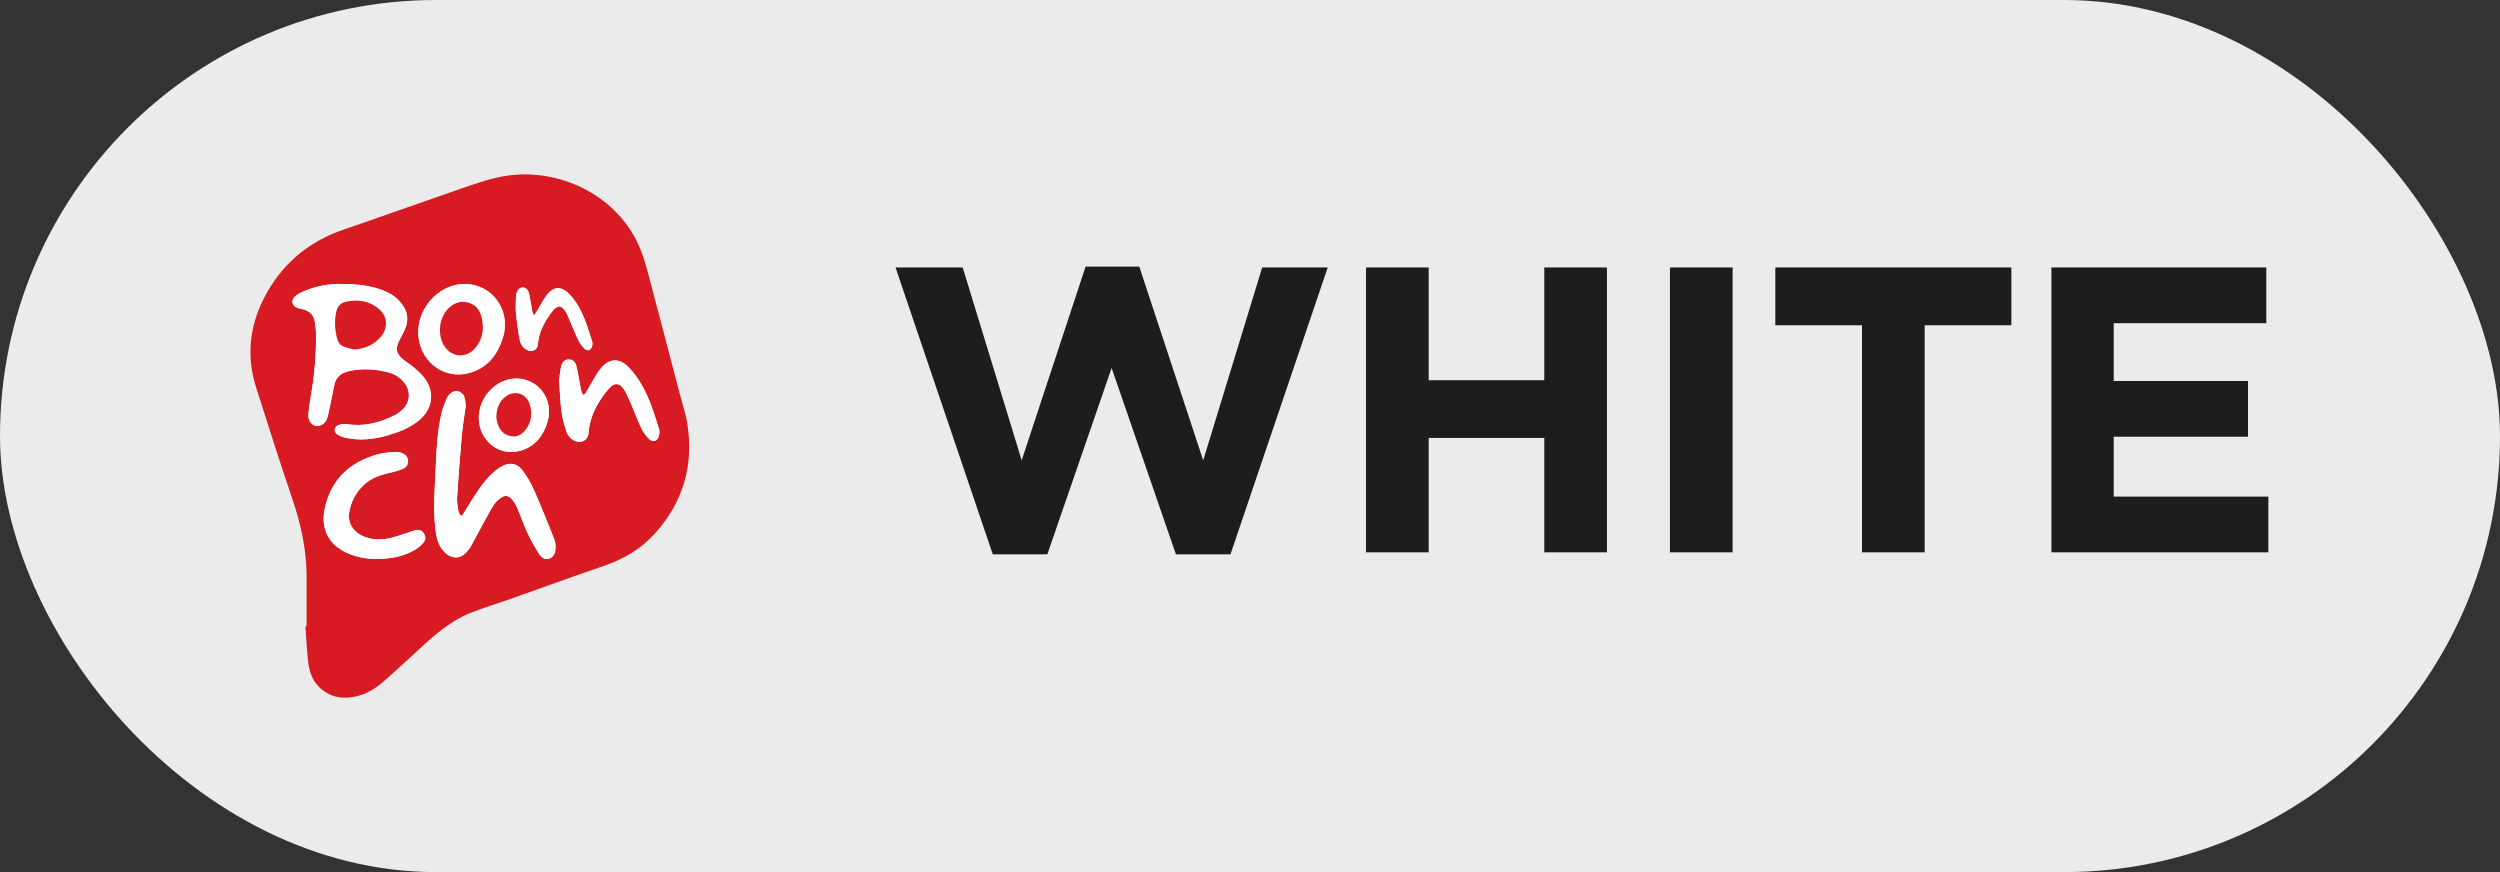
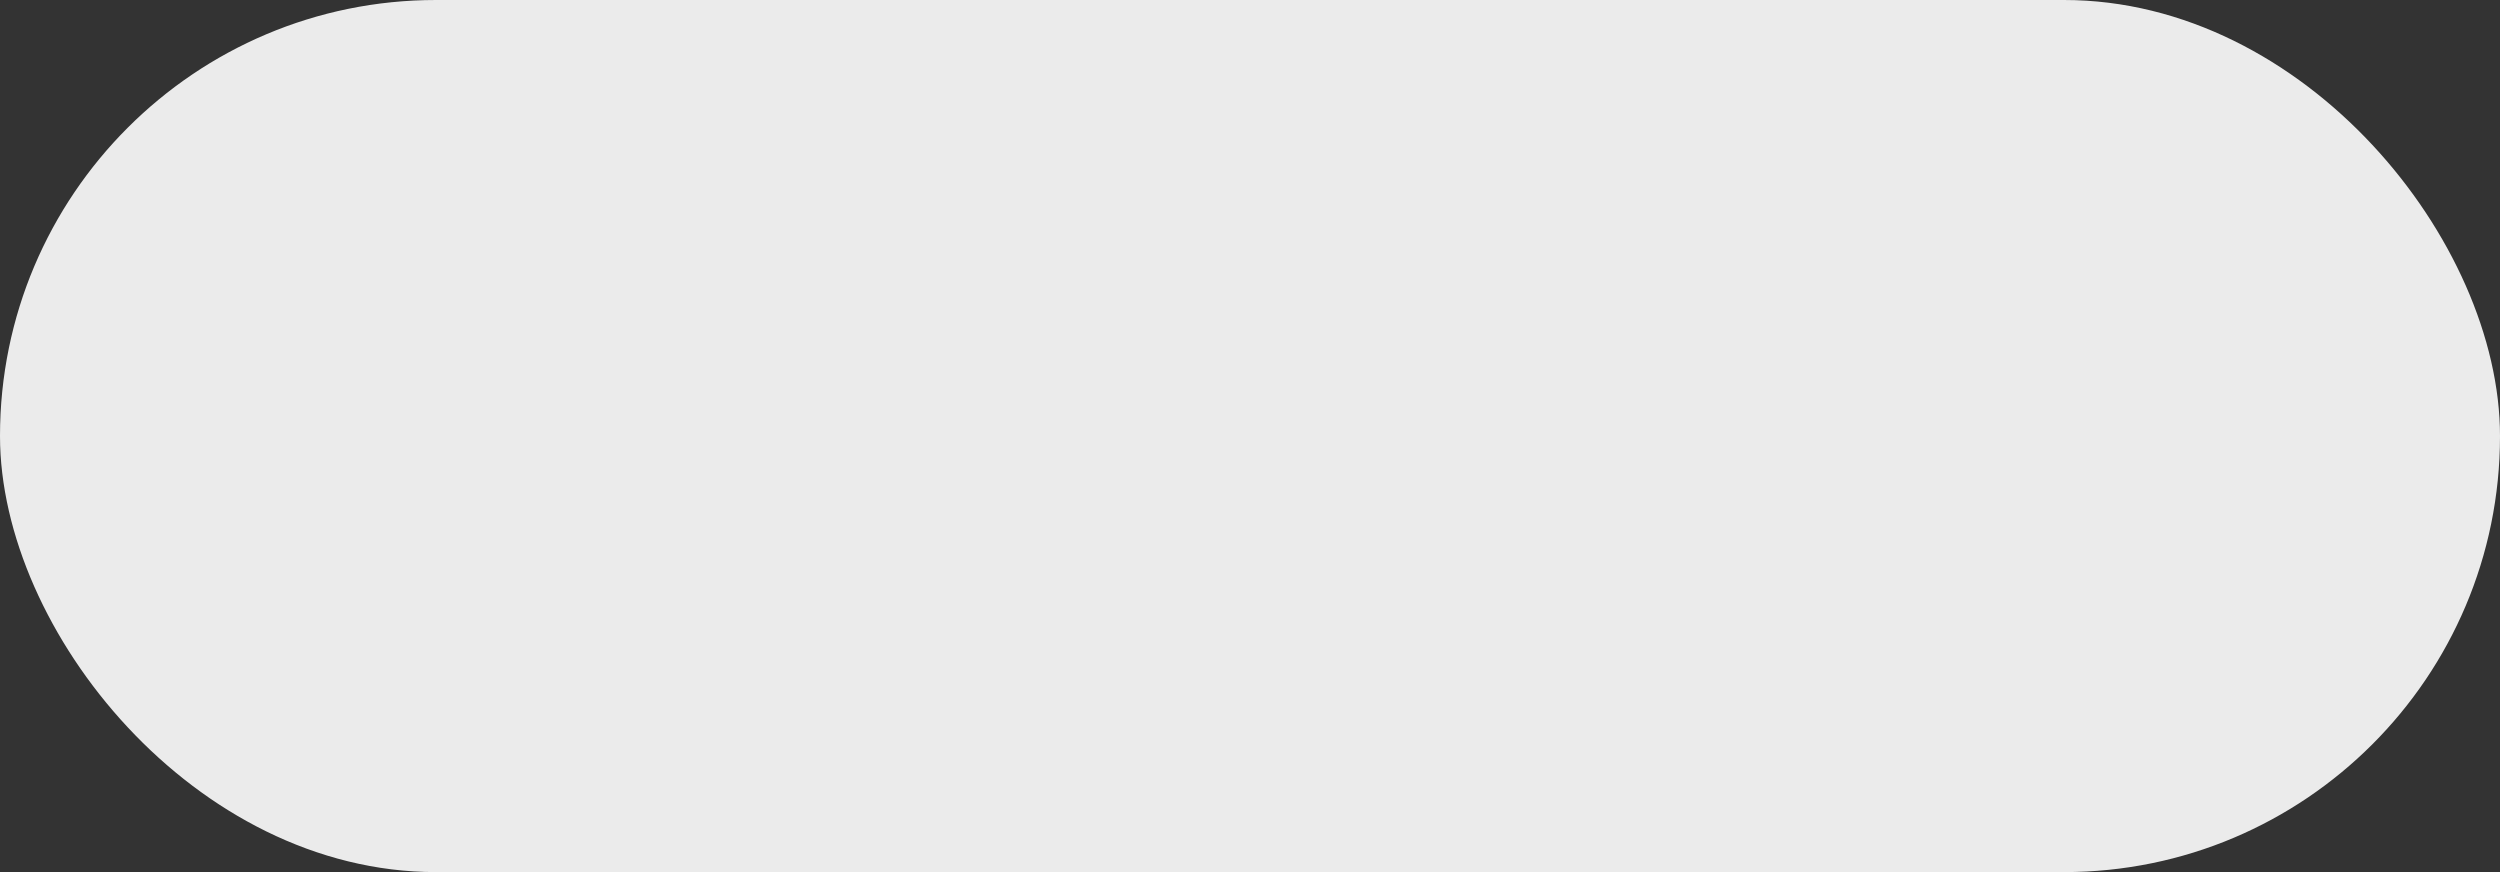
<svg xmlns="http://www.w3.org/2000/svg" width="86" height="30" viewBox="0 0 86 30" fill="none">
  <rect x="0" y="0" width="86" height="30" fill="#333333" stroke="none" />
  <rect width="86" height="30" rx="15" fill="#EBEBEB" />
  <g clip-path="url(#clip0_654_33628)">
    <path d="M18.384 10.836C18.372 10.833 18.359 10.832 18.348 10.829C18.332 10.78 18.313 10.732 18.303 10.682C18.271 10.499 18.248 10.313 18.208 10.132C18.171 9.964 18.086 9.886 17.976 9.889C17.864 9.894 17.782 9.993 17.753 10.156C17.75 10.171 17.75 10.186 17.749 10.201C17.748 10.394 17.73 10.59 17.749 10.781C17.779 11.088 17.822 11.395 17.879 11.697C17.907 11.846 17.997 11.971 18.137 12.043C18.294 12.123 18.487 12.032 18.5 11.867C18.533 11.406 18.747 11.031 19.021 10.682C19.048 10.648 19.083 10.619 19.117 10.592C19.198 10.53 19.286 10.528 19.356 10.598C19.415 10.656 19.47 10.726 19.504 10.803C19.632 11.087 19.744 11.38 19.875 11.662C19.93 11.78 20.006 11.897 20.097 11.989C20.208 12.102 20.337 12.049 20.372 11.891C20.381 11.846 20.385 11.791 20.37 11.748C20.284 11.48 20.202 11.208 20.097 10.948C19.976 10.648 19.816 10.365 19.592 10.127C19.313 9.83 19.035 9.841 18.792 10.17C18.678 10.324 18.593 10.499 18.494 10.664C18.459 10.723 18.42 10.778 18.382 10.835M17.76 13.021C17.006 13.018 16.372 13.773 16.481 14.543C16.582 15.256 17.245 15.701 17.918 15.498C18.405 15.352 18.688 14.992 18.833 14.51C19.061 13.754 18.532 13.023 17.76 13.02M19.233 13.057C19.259 13.431 19.268 13.79 19.313 14.145C19.342 14.379 19.41 14.611 19.483 14.836C19.531 14.982 19.636 15.1 19.779 15.166C19.999 15.268 20.226 15.137 20.245 14.897C20.291 14.296 20.572 13.804 20.946 13.363C21.136 13.138 21.339 13.166 21.485 13.425C21.573 13.579 21.644 13.743 21.714 13.907C21.834 14.184 21.937 14.468 22.067 14.738C22.131 14.872 22.227 14.998 22.332 15.102C22.456 15.226 22.615 15.174 22.663 15.003C22.685 14.924 22.691 14.828 22.668 14.751C22.564 14.418 22.461 14.083 22.329 13.761C22.169 13.371 21.962 13.005 21.68 12.691C21.314 12.285 20.943 12.297 20.617 12.736C20.511 12.877 20.427 13.036 20.337 13.19C20.272 13.297 20.215 13.411 20.15 13.518C20.133 13.547 20.096 13.563 20.069 13.585C20.049 13.556 20.018 13.53 20.01 13.499C19.984 13.399 19.967 13.296 19.947 13.192C19.907 12.988 19.877 12.781 19.825 12.58C19.794 12.454 19.708 12.364 19.564 12.365C19.44 12.366 19.344 12.441 19.306 12.598C19.269 12.752 19.257 12.913 19.236 13.057M15.982 9.768C15.048 9.767 14.268 10.692 14.403 11.64C14.527 12.504 15.315 13.052 16.137 12.83C16.755 12.664 17.111 12.217 17.3 11.616C17.592 10.681 16.939 9.769 15.982 9.768ZM12.97 19.224C13.013 19.224 13.058 19.226 13.101 19.224C13.521 19.205 13.927 19.122 14.293 18.901C14.394 18.839 14.487 18.755 14.565 18.665C14.653 18.562 14.645 18.454 14.577 18.345C14.509 18.238 14.411 18.218 14.299 18.241C14.242 18.252 14.187 18.271 14.131 18.289C13.895 18.363 13.662 18.454 13.421 18.509C13.095 18.585 12.768 18.576 12.457 18.43C12.143 18.283 11.965 17.987 12.007 17.671C12.056 17.291 12.223 16.969 12.491 16.704C12.751 16.448 13.076 16.338 13.42 16.262C13.579 16.227 13.742 16.185 13.886 16.113C14.087 16.013 14.092 15.74 13.899 15.622C13.82 15.572 13.714 15.539 13.621 15.545C13.404 15.558 13.182 15.573 12.974 15.633C12.03 15.904 11.384 16.491 11.171 17.501C11.024 18.192 11.311 18.744 11.945 19.024C12.271 19.168 12.614 19.231 12.968 19.225M16.021 13.962C16.009 13.873 16.007 13.775 15.98 13.684C15.91 13.445 15.652 13.378 15.477 13.553C15.434 13.596 15.389 13.647 15.367 13.703C15.301 13.864 15.231 14.027 15.191 14.195C15.049 14.804 15.013 15.427 14.988 16.05C14.961 16.744 14.896 17.436 14.97 18.131C14.999 18.402 15.039 18.676 15.209 18.9C15.418 19.177 15.785 19.331 16.093 18.94C16.123 18.902 16.156 18.867 16.18 18.824C16.334 18.541 16.484 18.255 16.639 17.973C16.753 17.765 16.864 17.555 16.993 17.357C17.054 17.263 17.145 17.183 17.236 17.119C17.371 17.026 17.502 17.047 17.607 17.173C17.679 17.261 17.744 17.359 17.789 17.463C17.914 17.753 18.015 18.055 18.147 18.34C18.263 18.587 18.399 18.827 18.544 19.058C18.62 19.178 18.747 19.267 18.902 19.211C19.061 19.152 19.103 19.001 19.11 18.848C19.113 18.749 19.103 18.642 19.067 18.553C18.838 17.98 18.611 17.406 18.361 16.843C18.254 16.601 18.116 16.367 17.954 16.159C17.779 15.935 17.533 15.902 17.281 16.033C17.163 16.095 17.05 16.177 16.951 16.268C16.623 16.571 16.387 16.951 16.152 17.329C16.078 17.449 16.004 17.569 15.93 17.689C15.886 17.761 15.842 17.744 15.808 17.682C15.787 17.643 15.768 17.6 15.762 17.557C15.744 17.409 15.712 17.259 15.722 17.112C15.769 16.401 15.821 15.69 15.885 14.981C15.915 14.643 15.973 14.309 16.021 13.963M11.714 9.768C11.323 9.755 10.849 9.841 10.397 10.043C10.309 10.082 10.22 10.135 10.148 10.199C10.01 10.321 10.039 10.501 10.204 10.58C10.266 10.609 10.336 10.62 10.404 10.636C10.641 10.69 10.798 10.824 10.833 11.081C10.849 11.2 10.869 11.318 10.871 11.436C10.883 12.185 10.821 12.928 10.687 13.664C10.65 13.866 10.624 14.07 10.608 14.274C10.594 14.451 10.708 14.613 10.849 14.645C11.009 14.682 11.181 14.579 11.249 14.405C11.27 14.35 11.284 14.291 11.297 14.234C11.365 13.909 11.437 13.585 11.497 13.26C11.552 12.964 11.743 12.824 12.011 12.766C12.477 12.664 12.939 12.695 13.396 12.82C13.581 12.871 13.742 12.977 13.874 13.122C14.144 13.418 14.129 13.842 13.832 14.108C13.756 14.177 13.67 14.238 13.58 14.284C13.06 14.55 12.515 14.682 11.93 14.592C11.84 14.579 11.738 14.59 11.651 14.62C11.491 14.676 11.468 14.853 11.608 14.948C11.681 14.998 11.772 15.032 11.858 15.052C12.361 15.168 12.858 15.12 13.348 14.973C13.742 14.856 14.127 14.712 14.444 14.435C14.912 14.026 14.96 13.436 14.562 12.955C14.466 12.84 14.352 12.738 14.238 12.64C14.131 12.55 14.009 12.48 13.899 12.393C13.62 12.168 13.587 11.993 13.754 11.676C13.818 11.555 13.886 11.434 13.938 11.308C14.071 10.985 14.018 10.688 13.794 10.422C13.66 10.261 13.499 10.134 13.31 10.046C12.834 9.827 12.33 9.771 11.715 9.769M10.546 21.55C10.546 20.975 10.548 20.4 10.546 19.824C10.544 18.915 10.355 18.043 10.064 17.186C9.629 15.9 9.214 14.606 8.805 13.311C8.441 12.155 8.611 11.056 9.207 10.025C9.809 8.983 10.687 8.287 11.809 7.902C13.049 7.478 14.283 7.033 15.522 6.607C16.056 6.423 16.59 6.22 17.139 6.099C18.872 5.714 20.813 6.465 21.759 8.028C22.008 8.439 22.158 8.891 22.281 9.352C22.651 10.745 23.014 12.14 23.379 13.533C23.47 13.883 23.589 14.228 23.645 14.583C23.87 16.025 23.492 17.29 22.521 18.361C22.037 18.896 21.437 19.24 20.762 19.47C19.697 19.833 18.642 20.221 17.581 20.596C17.126 20.757 16.665 20.896 16.216 21.071C15.597 21.312 15.083 21.728 14.592 22.173C14.131 22.591 13.678 23.02 13.21 23.43C12.929 23.675 12.613 23.878 12.244 23.957C11.736 24.067 11.274 23.973 10.914 23.566C10.709 23.334 10.63 23.035 10.597 22.732C10.554 22.339 10.535 21.944 10.506 21.549C10.52 21.549 10.532 21.549 10.546 21.547" fill="#D81A22" />
    <path d="M16.023 13.962C15.975 14.308 15.918 14.643 15.887 14.98C15.823 15.69 15.771 16.4 15.724 17.112C15.714 17.258 15.746 17.409 15.764 17.557C15.769 17.6 15.787 17.644 15.809 17.682C15.843 17.744 15.887 17.761 15.931 17.689C16.005 17.569 16.078 17.449 16.154 17.329C16.389 16.95 16.623 16.571 16.953 16.267C17.052 16.176 17.165 16.094 17.283 16.032C17.535 15.901 17.78 15.934 17.956 16.158C18.117 16.366 18.256 16.601 18.363 16.842C18.613 17.406 18.84 17.98 19.069 18.553C19.105 18.643 19.115 18.75 19.112 18.848C19.105 19.001 19.062 19.152 18.904 19.211C18.748 19.268 18.622 19.178 18.546 19.058C18.4 18.828 18.264 18.589 18.149 18.34C18.016 18.054 17.915 17.753 17.791 17.464C17.746 17.36 17.681 17.26 17.609 17.174C17.504 17.047 17.372 17.026 17.238 17.12C17.147 17.183 17.056 17.263 16.995 17.357C16.866 17.555 16.756 17.765 16.641 17.973C16.486 18.256 16.335 18.541 16.181 18.825C16.158 18.866 16.125 18.903 16.095 18.94C15.787 19.33 15.421 19.177 15.21 18.9C15.041 18.676 15.001 18.403 14.972 18.131C14.897 17.438 14.963 16.744 14.991 16.05C15.015 15.427 15.052 14.804 15.194 14.195C15.234 14.027 15.304 13.865 15.369 13.703C15.393 13.646 15.437 13.596 15.48 13.552C15.655 13.379 15.913 13.444 15.983 13.683C16.01 13.774 16.012 13.873 16.024 13.961" fill="white" />
-     <path d="M12.968 19.225C12.614 19.231 12.272 19.168 11.945 19.024C11.311 18.744 11.024 18.192 11.171 17.501C11.384 16.491 12.03 15.904 12.974 15.633C13.182 15.573 13.404 15.558 13.621 15.545C13.713 15.539 13.819 15.572 13.899 15.622C14.092 15.739 14.086 16.013 13.886 16.113C13.741 16.185 13.579 16.227 13.42 16.262C13.077 16.338 12.751 16.449 12.491 16.704C12.223 16.969 12.055 17.291 12.007 17.671C11.966 17.988 12.143 18.284 12.458 18.431C12.769 18.577 13.096 18.585 13.422 18.51C13.663 18.456 13.895 18.364 14.132 18.29C14.188 18.273 14.243 18.253 14.3 18.242C14.412 18.218 14.51 18.239 14.578 18.346C14.647 18.456 14.655 18.564 14.566 18.666C14.488 18.757 14.395 18.842 14.293 18.902C13.928 19.124 13.522 19.207 13.102 19.226C13.059 19.228 13.014 19.226 12.971 19.226" fill="white" />
    <path d="M19.235 13.059C19.256 12.914 19.269 12.754 19.305 12.599C19.343 12.442 19.44 12.368 19.563 12.367C19.707 12.365 19.792 12.457 19.824 12.582C19.876 12.783 19.906 12.99 19.946 13.195C19.966 13.297 19.983 13.4 20.009 13.501C20.017 13.533 20.048 13.559 20.068 13.588C20.096 13.566 20.132 13.549 20.149 13.52C20.215 13.412 20.272 13.3 20.337 13.192C20.427 13.039 20.511 12.88 20.617 12.738C20.944 12.3 21.314 12.287 21.68 12.693C21.963 13.007 22.17 13.373 22.329 13.763C22.461 14.085 22.564 14.42 22.668 14.753C22.692 14.829 22.686 14.927 22.663 15.005C22.614 15.176 22.456 15.228 22.332 15.106C22.227 15.002 22.131 14.876 22.067 14.742C21.937 14.471 21.834 14.187 21.714 13.91C21.644 13.747 21.573 13.582 21.485 13.428C21.339 13.17 21.136 13.142 20.946 13.366C20.572 13.807 20.292 14.3 20.244 14.9C20.226 15.14 19.999 15.271 19.778 15.169C19.635 15.103 19.53 14.985 19.482 14.839C19.409 14.614 19.342 14.382 19.312 14.148C19.268 13.794 19.258 13.434 19.232 13.06" fill="white" />
-     <path d="M18.384 10.836C18.422 10.779 18.46 10.723 18.496 10.665C18.595 10.5 18.68 10.324 18.794 10.17C19.037 9.841 19.314 9.83 19.594 10.127C19.817 10.364 19.977 10.646 20.098 10.948C20.203 11.209 20.285 11.48 20.372 11.748C20.386 11.791 20.382 11.845 20.372 11.891C20.338 12.049 20.209 12.102 20.098 11.989C20.007 11.897 19.931 11.781 19.876 11.662C19.744 11.38 19.633 11.087 19.505 10.803C19.471 10.727 19.416 10.657 19.357 10.598C19.286 10.528 19.198 10.53 19.118 10.592C19.084 10.618 19.049 10.647 19.022 10.682C18.747 11.03 18.534 11.405 18.501 11.867C18.489 12.032 18.295 12.123 18.138 12.043C17.998 11.972 17.907 11.846 17.88 11.697C17.823 11.395 17.779 11.089 17.75 10.781C17.731 10.59 17.748 10.394 17.75 10.2C17.75 10.186 17.752 10.171 17.753 10.156C17.782 9.991 17.864 9.893 17.976 9.889C18.086 9.885 18.171 9.964 18.208 10.132C18.248 10.313 18.271 10.499 18.303 10.682C18.312 10.732 18.332 10.779 18.348 10.829C18.36 10.831 18.373 10.833 18.384 10.836Z" fill="white" />
    <path d="M12.183 12.024C12.563 12.002 12.919 11.831 13.124 11.552C13.355 11.238 13.323 10.879 13.029 10.627C12.703 10.349 12.324 10.297 11.917 10.376C11.716 10.415 11.604 10.541 11.564 10.738C11.5 11.047 11.519 11.354 11.599 11.657C11.633 11.782 11.712 11.88 11.829 11.926C11.942 11.97 12.064 11.993 12.182 12.025M11.715 9.768C12.329 9.77 12.834 9.827 13.31 10.046C13.499 10.133 13.66 10.259 13.794 10.421C14.017 10.687 14.071 10.984 13.937 11.307C13.885 11.435 13.817 11.554 13.753 11.675C13.586 11.993 13.619 12.169 13.899 12.392C14.007 12.48 14.13 12.55 14.236 12.64C14.35 12.737 14.464 12.839 14.56 12.955C14.957 13.435 14.91 14.025 14.442 14.434C14.124 14.712 13.741 14.855 13.347 14.973C12.856 15.119 12.359 15.167 11.857 15.052C11.769 15.031 11.679 14.999 11.606 14.948C11.466 14.851 11.489 14.674 11.649 14.619C11.736 14.589 11.837 14.577 11.928 14.591C12.513 14.681 13.058 14.549 13.578 14.283C13.668 14.237 13.754 14.176 13.83 14.108C14.127 13.84 14.142 13.417 13.873 13.121C13.74 12.976 13.579 12.87 13.394 12.819C12.937 12.694 12.475 12.663 12.009 12.765C11.742 12.824 11.551 12.963 11.495 13.259C11.435 13.585 11.363 13.909 11.295 14.233C11.282 14.291 11.268 14.349 11.247 14.404C11.179 14.579 11.008 14.681 10.847 14.644C10.706 14.612 10.592 14.451 10.606 14.273C10.623 14.069 10.649 13.865 10.685 13.664C10.819 12.927 10.881 12.184 10.869 11.436C10.867 11.317 10.847 11.198 10.831 11.08C10.796 10.824 10.639 10.689 10.402 10.636C10.335 10.621 10.264 10.609 10.203 10.58C10.037 10.501 10.008 10.321 10.146 10.2C10.219 10.135 10.307 10.082 10.396 10.043C10.848 9.842 11.322 9.756 11.713 9.768" fill="white" />
    <path d="M12.183 12.024C12.065 11.992 11.943 11.97 11.829 11.925C11.712 11.879 11.633 11.781 11.6 11.656C11.519 11.354 11.501 11.046 11.565 10.737C11.605 10.54 11.717 10.414 11.918 10.375C12.325 10.297 12.704 10.348 13.03 10.625C13.325 10.878 13.356 11.237 13.125 11.551C12.919 11.829 12.563 12.001 12.184 12.023" fill="#D81A22" />
    <path d="M16.61 11.255C16.603 11.177 16.601 11.098 16.588 11.022C16.542 10.755 16.436 10.529 16.166 10.431C15.896 10.333 15.656 10.396 15.447 10.59C15.105 10.906 15.031 11.511 15.285 11.905C15.538 12.298 16.034 12.335 16.339 11.984C16.519 11.777 16.609 11.535 16.611 11.257M15.981 9.771C16.937 9.772 17.591 10.684 17.299 11.618C17.111 12.22 16.754 12.668 16.136 12.833C15.314 13.055 14.527 12.507 14.402 11.643C14.267 10.695 15.047 9.769 15.981 9.771Z" fill="white" />
    <path d="M16.61 11.255C16.608 11.533 16.518 11.775 16.338 11.982C16.034 12.334 15.537 12.297 15.285 11.903C15.031 11.509 15.105 10.905 15.447 10.588C15.656 10.394 15.896 10.331 16.166 10.429C16.436 10.527 16.542 10.755 16.588 11.02C16.601 11.098 16.603 11.176 16.61 11.254" fill="#D81A22" />
    <path d="M17.074 14.326C17.083 14.381 17.087 14.461 17.108 14.535C17.179 14.788 17.325 14.967 17.592 15.006C17.842 15.043 18.007 14.904 18.133 14.706C18.296 14.45 18.307 14.171 18.214 13.89C18.101 13.552 17.733 13.421 17.438 13.611C17.192 13.77 17.093 14.015 17.074 14.327M17.762 13.023C18.535 13.026 19.063 13.757 18.835 14.513C18.69 14.994 18.407 15.355 17.92 15.501C17.247 15.704 16.584 15.258 16.483 14.546C16.373 13.776 17.008 13.021 17.762 13.024" fill="white" />
    <path d="M17.074 14.326C17.092 14.014 17.192 13.77 17.438 13.612C17.734 13.42 18.101 13.551 18.214 13.889C18.307 14.17 18.297 14.449 18.133 14.705C18.007 14.904 17.842 15.043 17.592 15.005C17.324 14.966 17.178 14.787 17.107 14.534C17.086 14.46 17.082 14.38 17.074 14.325" fill="#D81A22" />
  </g>
-   <path d="M45.674 9.2L42.328 19.07H40.452L38.24 12.658L36.028 19.07H34.152L30.806 9.2H33.116L35.146 15.836L37.344 9.172H39.192L41.39 15.836L43.42 9.2H45.674ZM55.279 19H53.123V15.066H49.147V19H46.991V9.2H49.147V13.078H53.123V9.2H55.279V19ZM59.602 19H57.446V9.2H59.602V19ZM69.191 11.188H66.209V19H64.053V11.188H61.071V9.2H69.191V11.188ZM78.031 19H70.569V9.2H77.961V11.118H72.711V13.106H77.331V15.024H72.711V17.082H78.031V19Z" fill="#1D1D1B" />
  <defs>
    <clipPath id="clip0_654_33628">
-       <rect width="15.094" height="18" fill="white" transform="translate(8.614 6)" />
-     </clipPath>
+       </clipPath>
  </defs>
</svg>